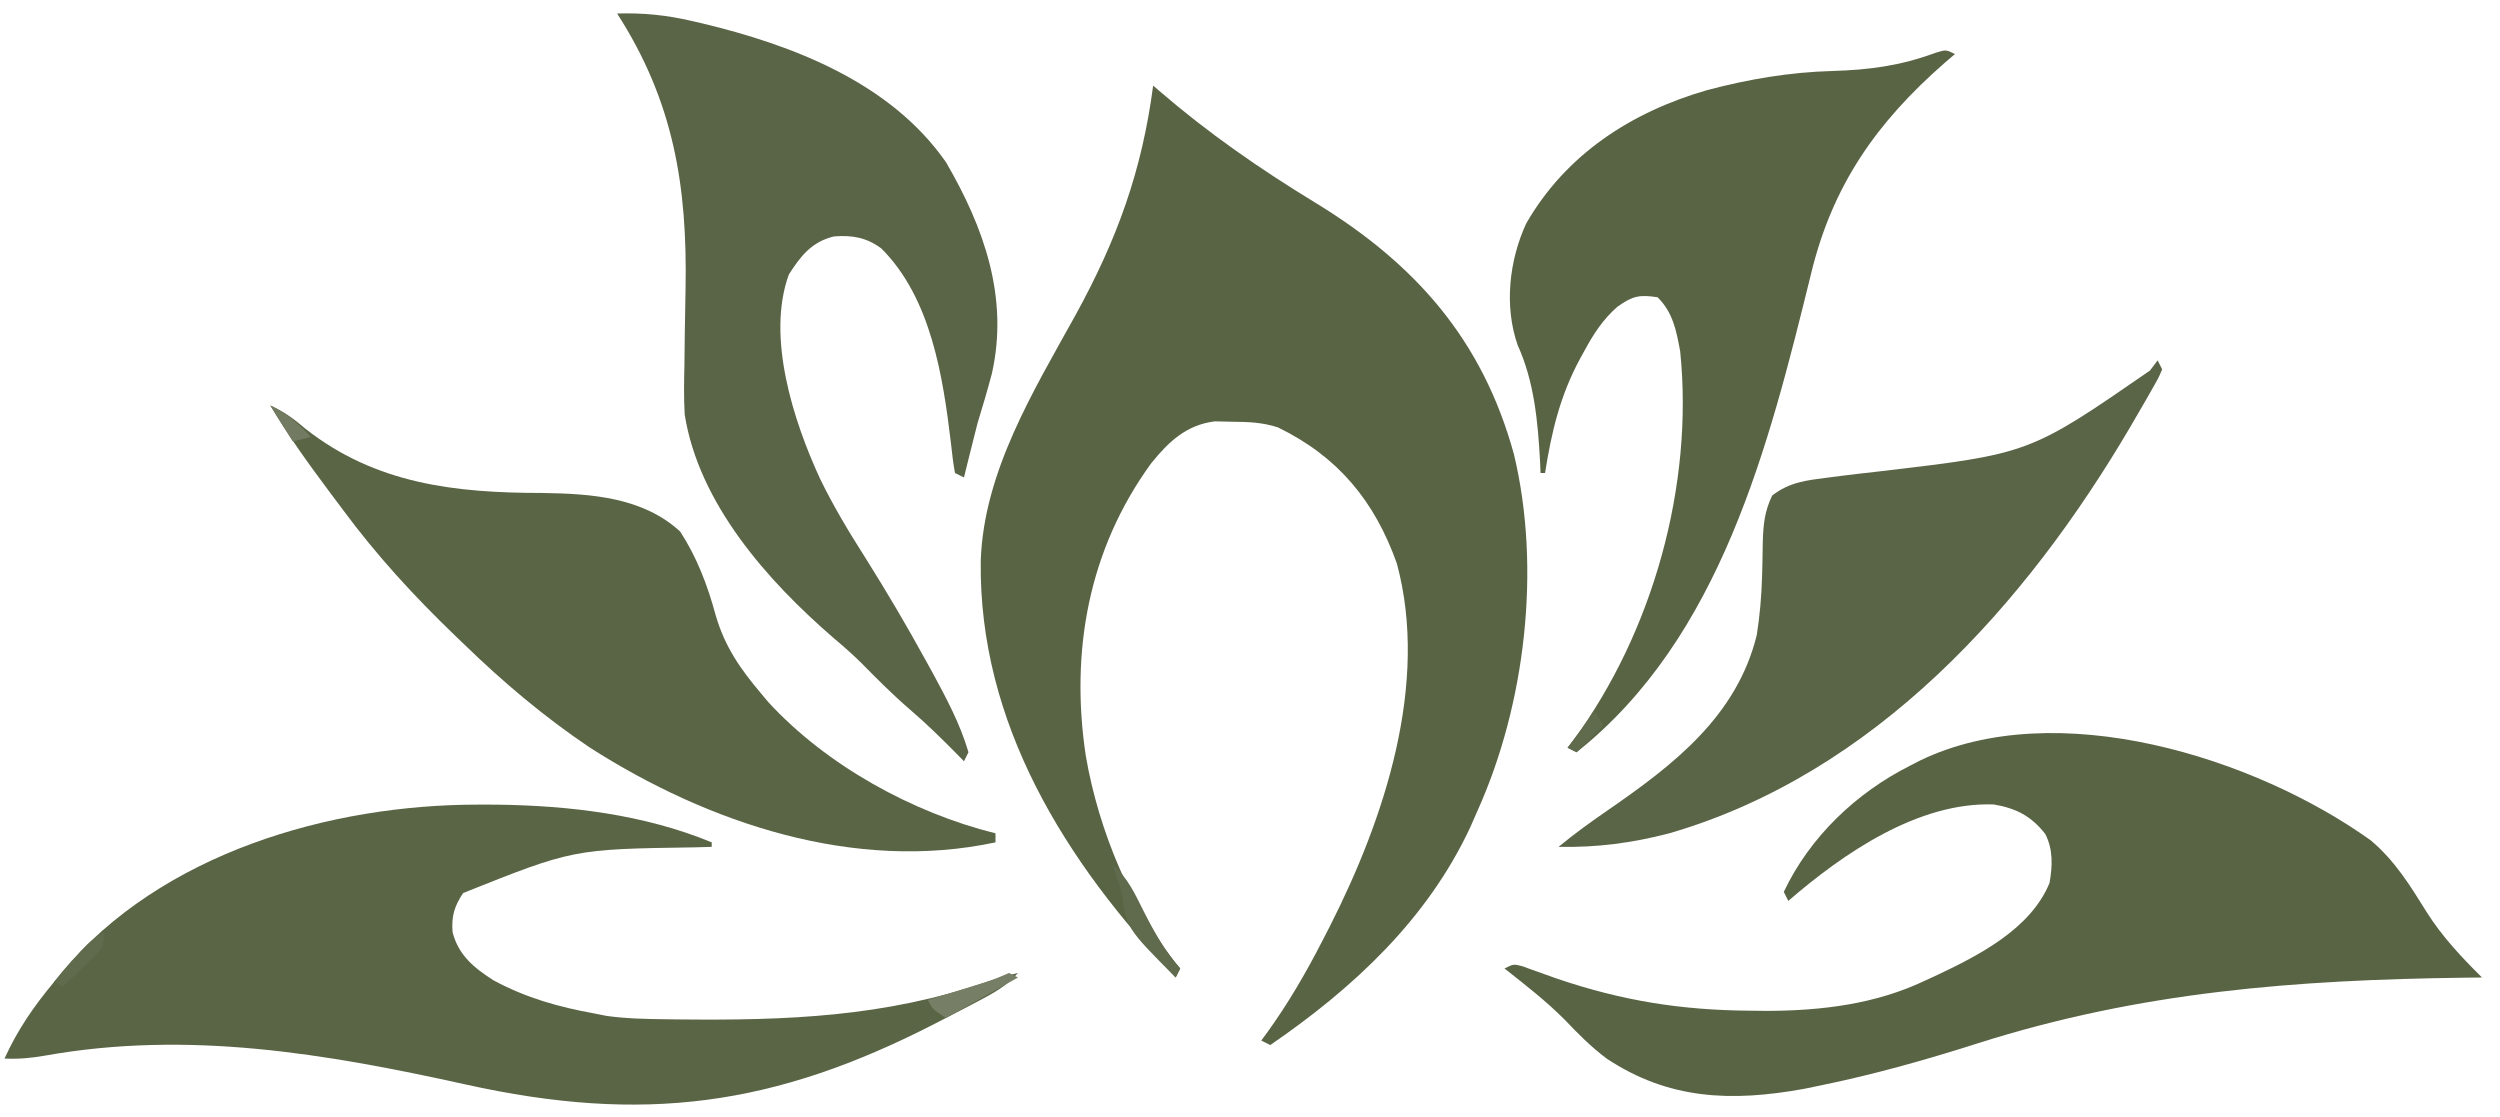
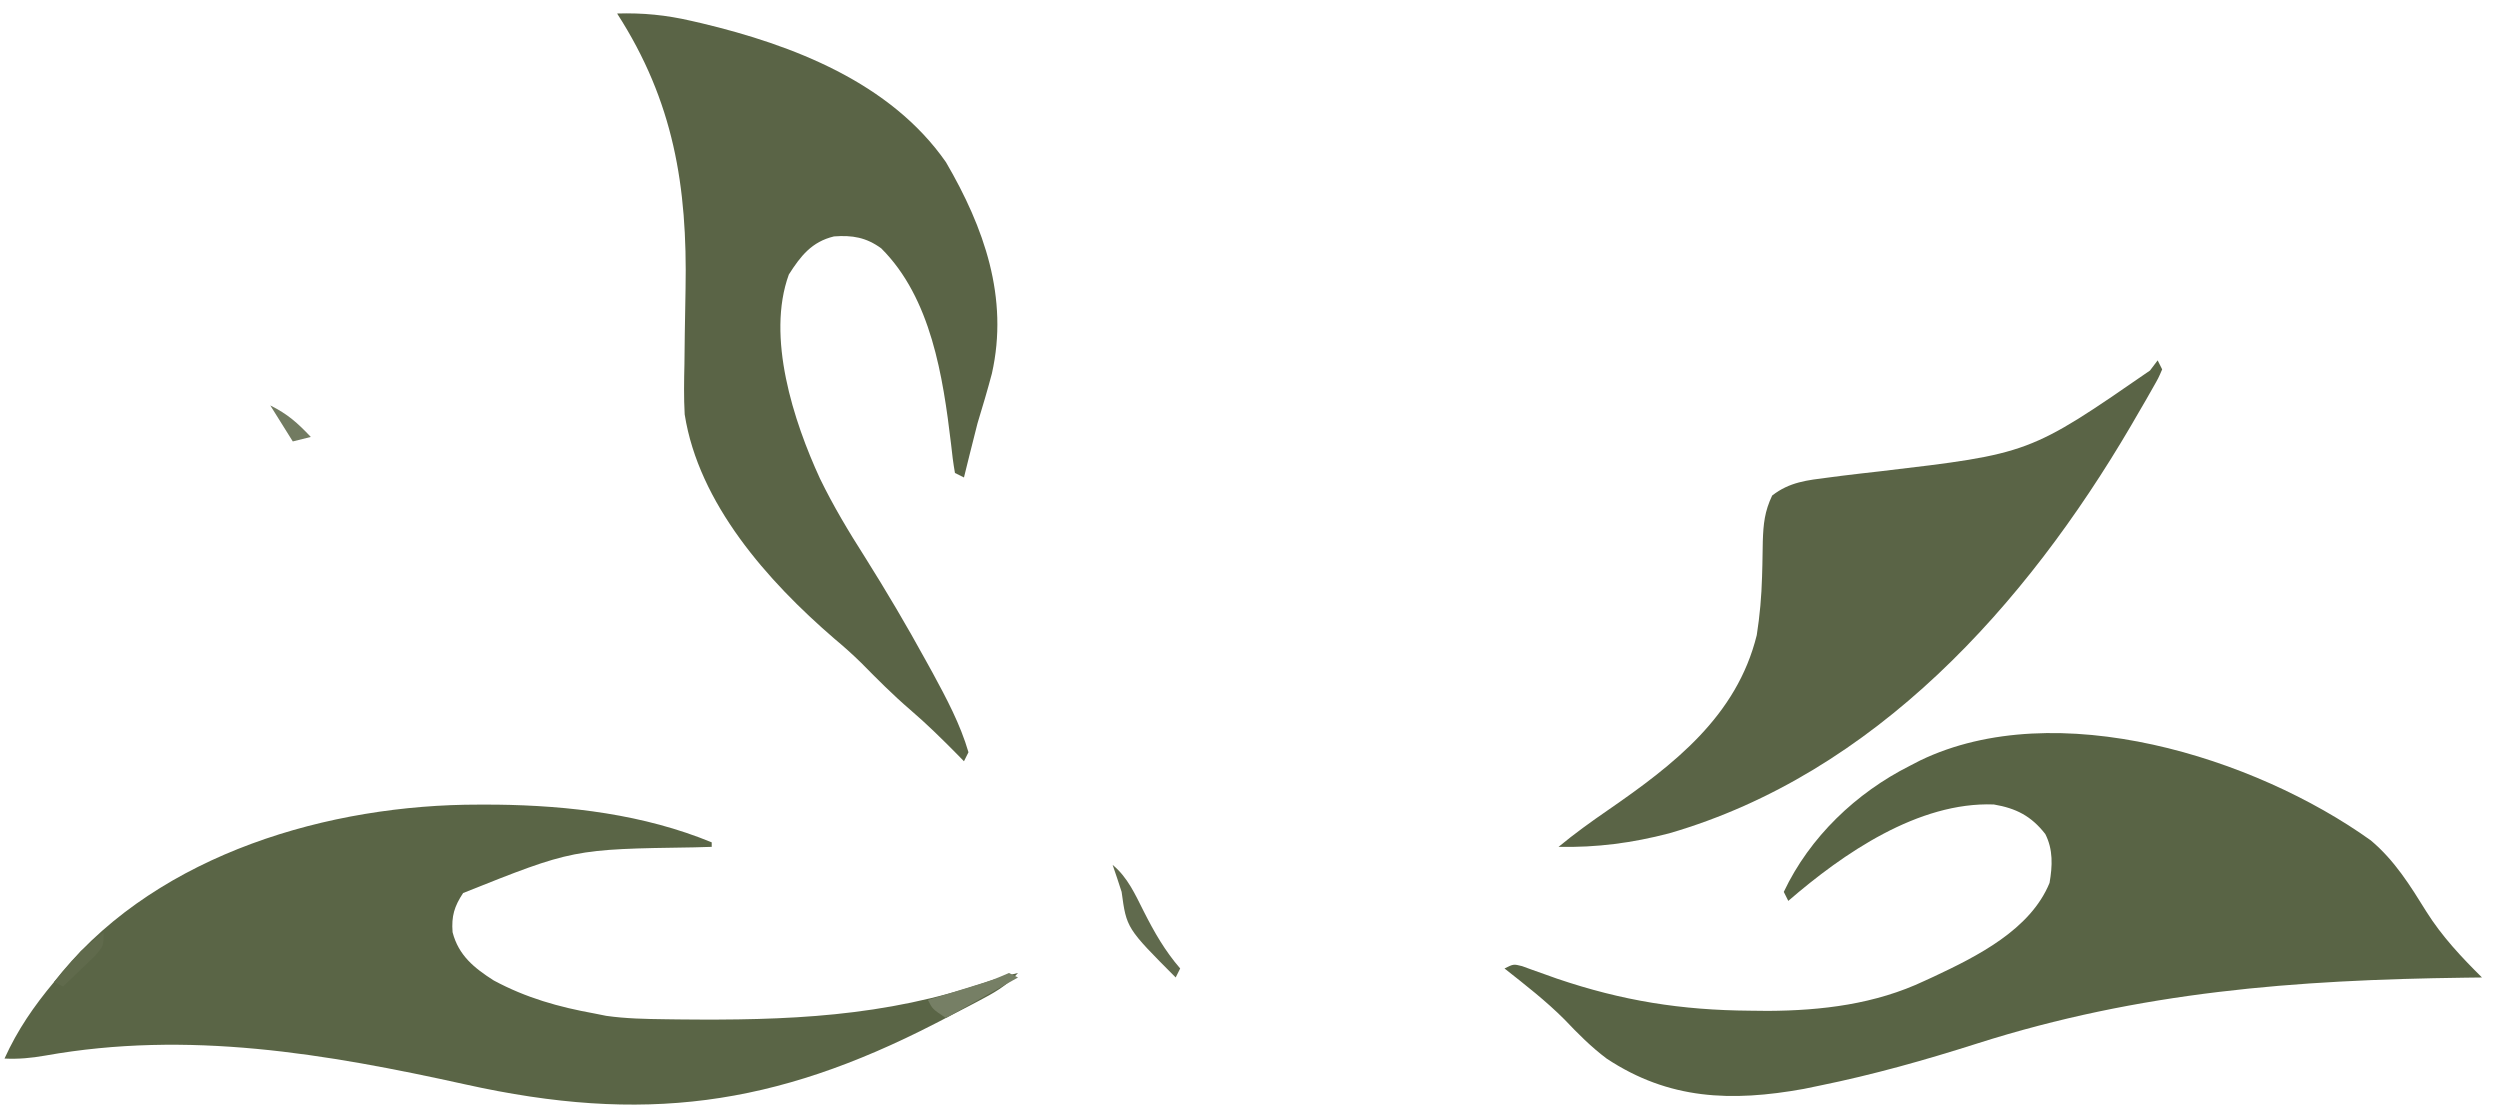
<svg xmlns="http://www.w3.org/2000/svg" version="1.1" width="555" height="248">
  <path d="M0 0 C183.15 0 366.3 0 555 0 C555 81.84 555 163.68 555 248 C371.85 248 188.7 248 0 248 C0 166.16 0 84.32 0 0 Z " fill="none" transform="translate(0,0)" />
-   <path d="M0 0 C0.436 0.378 0.873 0.756 1.323 1.146 C12.271 10.586 23.682 18.491 36 26 C58.277 39.597 73.112 56.448 80.09 81.832 C86.178 107.18 82.638 137.392 72 161 C71.475 162.198 70.951 163.395 70.41 164.629 C60.839 185.145 44.409 200.367 26 213 C25.34 212.67 24.68 212.34 24 212 C24.644 211.128 24.644 211.128 25.301 210.239 C29.997 203.727 33.896 197.012 37.562 189.875 C38.413 188.22 38.413 188.22 39.281 186.532 C51.324 162.774 61.318 132.801 54.102 106.094 C49.134 92.141 40.989 82.362 27.727 75.891 C24.258 74.758 21.208 74.662 17.562 74.625 C16.285 74.597 15.008 74.568 13.691 74.539 C7.354 75.33 3.443 79.059 -0.43 83.844 C-14.371 102.987 -18.461 125.688 -14.938 148.875 C-12.131 165.231 -4.778 183.263 6 196 C5.67 196.66 5.34 197.32 5 198 C-19.373 172.548 -38.799 141.591 -38.273 105.398 C-37.575 85.623 -26.504 67.726 -17.184 50.859 C-7.976 34.083 -2.479 18.906 0 0 Z " fill="#596445" transform="translate(256,19)" />
  <path d="M0 0 C5.296 4.44 8.752 10.038 12.363 15.852 C15.826 21.348 20.076 25.867 24.688 30.438 C23.471 30.452 22.254 30.467 21.001 30.482 C-16.831 30.97 -51.214 33.58 -87.405 45.104 C-98.927 48.772 -110.456 52.026 -122.312 54.438 C-123.489 54.681 -124.666 54.925 -125.879 55.176 C-141.935 58.072 -155.795 57.596 -169.625 48.453 C-173.086 45.857 -175.993 42.927 -178.965 39.793 C-183.101 35.643 -187.722 32.067 -192.312 28.438 C-190.312 27.438 -190.312 27.438 -188.412 27.919 C-187.26 28.338 -187.26 28.338 -186.086 28.766 C-185.228 29.07 -184.371 29.374 -183.487 29.687 C-182.563 30.017 -181.639 30.347 -180.688 30.688 C-166.164 35.62 -153.099 37.7 -137.75 37.812 C-135.815 37.834 -135.815 37.834 -133.84 37.855 C-121.881 37.795 -109.984 36.365 -99.062 31.188 C-98.402 30.885 -97.741 30.583 -97.061 30.271 C-87.443 25.757 -75.561 19.842 -71.312 9.438 C-70.665 5.686 -70.493 2.039 -72.258 -1.41 C-75.398 -5.429 -78.742 -7.121 -83.68 -7.969 C-100.419 -8.595 -117.089 2.871 -129.312 13.438 C-129.643 12.777 -129.972 12.117 -130.312 11.438 C-124.557 -0.74 -114.236 -10.562 -102.312 -16.562 C-101.562 -16.951 -100.812 -17.339 -100.039 -17.738 C-69.83 -32.313 -25.749 -18.443 0 0 Z " fill="#596445" transform="translate(526.312,186.562)" />
  <path d="M0 0 C1.297 0.002 2.595 0.003 3.931 0.005 C20.08 0.207 36.642 2.172 51.688 8.375 C51.688 8.705 51.688 9.035 51.688 9.375 C50.404 9.412 49.12 9.45 47.797 9.488 C20.901 9.885 20.901 9.885 -3.5 19.625 C-5.455 22.592 -6.115 24.753 -5.84 28.328 C-4.515 33.469 -1.047 36.271 3.301 39.039 C10.482 42.901 17.696 44.932 25.688 46.375 C26.539 46.546 27.39 46.716 28.267 46.892 C32.664 47.513 36.987 47.595 41.422 47.648 C42.836 47.667 42.836 47.667 44.279 47.686 C68.284 47.941 90.154 47.162 113.054 39.251 C115.256 38.518 117.428 37.897 119.688 37.375 C117.123 40.308 114.217 41.861 110.789 43.668 C110.206 43.975 109.624 44.283 109.023 44.599 C107.124 45.596 105.219 46.581 103.312 47.562 C102.662 47.899 102.012 48.235 101.342 48.581 C65.482 67.04 36.383 70.862 -2.97 62.12 C-34.069 55.253 -64.538 50.058 -96.293 55.719 C-99.34 56.258 -102.207 56.524 -105.312 56.375 C-102.394 49.954 -98.816 44.786 -94.312 39.375 C-93.727 38.643 -93.142 37.911 -92.539 37.156 C-70.564 10.824 -33.158 -0.044 0 0 Z " fill="#5A6546" transform="translate(106.312,178.625)" />
  <path d="M0 0 C5.75 -0.168 10.841 0.33 16.438 1.625 C17.212 1.802 17.987 1.98 18.786 2.163 C38.976 6.985 60.691 15.32 73 33 C81.471 47.52 86.989 63.093 83.199 79.93 C82.214 83.649 81.122 87.32 80 91 C79.402 93.309 78.818 95.621 78.25 97.938 C77.886 99.405 77.886 99.405 77.516 100.902 C77.345 101.595 77.175 102.287 77 103 C76.34 102.67 75.68 102.34 75 102 C74.619 99.847 74.349 97.675 74.125 95.5 C72.349 80.647 69.723 63.171 58.625 52.125 C55.286 49.702 52.225 49.178 48.145 49.484 C43.207 50.671 40.75 53.825 38.125 57.938 C33.076 71.791 39.148 90.462 45.034 103.246 C47.999 109.342 51.418 115.041 55.062 120.75 C59.789 128.277 64.292 135.892 68.562 143.688 C69.05 144.571 69.538 145.454 70.041 146.364 C73.098 152.007 76.205 157.814 78 164 C77.67 164.66 77.34 165.32 77 166 C76.515 165.504 76.031 165.007 75.531 164.496 C72.139 161.059 68.73 157.706 65.062 154.562 C61.245 151.283 57.737 147.756 54.207 144.172 C52.264 142.259 50.277 140.498 48.188 138.75 C33.391 125.988 18.116 108.78 15 89 C14.79 85.254 14.859 81.531 14.945 77.781 C14.971 75.609 14.995 73.438 15.02 71.266 C15.069 67.894 15.125 64.522 15.192 61.15 C15.617 38.367 12.572 19.528 0 0 Z " fill="#5A6446" transform="translate(137,3)" />
-   <path d="M0 0 C-1.108 0.947 -1.108 0.947 -2.238 1.914 C-17.436 15.197 -27.266 29.195 -32 49 C-41.314 86.802 -51.977 129.596 -84 155 C-84.66 154.67 -85.32 154.34 -86 154 C-85.381 153.196 -85.381 153.196 -84.75 152.375 C-67.081 128.395 -57.952 95.694 -61 66 C-61.86 61.347 -62.603 57.397 -66 54 C-70.037 53.358 -71.584 53.703 -74.941 56.105 C-78.104 58.872 -80.202 62.075 -82.188 65.75 C-82.53 66.37 -82.872 66.99 -83.225 67.628 C-87.672 75.86 -89.54 83.81 -91 93 C-91.33 93 -91.66 93 -92 93 C-92.037 92.129 -92.075 91.257 -92.113 90.359 C-92.598 81.584 -93.39 72.757 -97.062 64.656 C-100.116 56.005 -98.967 45.808 -95.188 37.625 C-86.369 22.245 -71.781 12.842 -55 8 C-45.751 5.561 -36.75 4.027 -27.199 3.759 C-19.005 3.513 -12.104 2.599 -4.371 -0.258 C-2 -1 -2 -1 0 0 Z " fill="#596445" transform="translate(434,12)" />
-   <path d="M0 0 C3.033 1.379 5.296 3.019 7.812 5.188 C23.435 17.475 41.121 19.43 60.385 19.439 C71.228 19.596 82.661 20.364 91 28 C94.735 33.756 97.089 39.968 98.875 46.562 C100.883 53.519 104.351 58.517 109 64 C109.51 64.611 110.021 65.222 110.547 65.852 C123.508 79.948 142.57 90.416 161 95 C161 95.66 161 96.32 161 97 C129.688 103.71 97.198 92.729 71 76 C60.902 69.215 51.72 61.469 43 53 C42.376 52.402 41.752 51.803 41.109 51.187 C31.907 42.341 23.572 33.271 16 23 C15.02 21.691 14.039 20.383 13.059 19.074 C8.436 12.871 3.944 6.665 0 0 Z " fill="#5A6546" transform="translate(60,90)" />
  <path d="M0 0 C0.33 0.66 0.66 1.32 1 2 C0.187 3.901 0.187 3.901 -1.141 6.227 C-1.872 7.515 -1.872 7.515 -2.619 8.829 C-3.157 9.752 -3.695 10.674 -4.25 11.625 C-4.799 12.573 -5.348 13.52 -5.914 14.497 C-29.3 54.383 -62.791 91.727 -108.426 104.996 C-116.679 107.144 -124.483 108.174 -133 108 C-129.465 105.076 -125.796 102.439 -122.023 99.84 C-107.466 89.783 -93.453 79.038 -89 61 C-88.319 56.649 -87.945 52.42 -87.824 48.02 C-87.8 47.166 -87.777 46.312 -87.752 45.432 C-87.709 43.674 -87.678 41.916 -87.658 40.158 C-87.532 36.294 -87.254 33.534 -85.582 30.012 C-81.698 26.986 -77.807 26.609 -73 26 C-71.637 25.821 -71.637 25.821 -70.247 25.638 C-67.354 25.278 -64.459 24.951 -61.562 24.625 C-28.433 20.722 -28.433 20.722 -1.699 2.254 C-1.138 1.51 -0.578 0.766 0 0 Z " fill="#5A6446" transform="translate(479,80)" />
  <path d="M0 0 C3.358 2.782 5.005 6.562 6.938 10.375 C9.273 14.982 11.598 19.058 15 23 C14.67 23.66 14.34 24.32 14 25 C3.092 14.051 3.092 14.051 2 6 C1.355 3.993 0.696 1.99 0 0 Z " fill="#606A4D" transform="translate(247,192)" />
  <path d="M0 0 C0.66 0.33 1.32 0.66 2 1 C-3.28 3.97 -8.56 6.94 -14 10 C-17 8 -17 8 -18 6 C-16.868 5.651 -15.736 5.301 -14.57 4.941 C-13.089 4.482 -11.607 4.022 -10.125 3.562 C-9.379 3.332 -8.632 3.102 -7.863 2.865 C-3.849 1.646 -3.849 1.646 0 0 Z " fill="#767F65" transform="translate(224,216)" />
-   <path d="M0 0 C0 3 0 3 -1.969 5.262 C-2.804 6.062 -3.639 6.863 -4.5 7.688 C-5.335 8.496 -6.171 9.304 -7.031 10.137 C-7.681 10.752 -8.331 11.366 -9 12 C-9.66 11.67 -10.32 11.34 -11 11 C-9.733 9.538 -8.462 8.08 -7.188 6.625 C-6.48 5.813 -5.772 5.001 -5.043 4.164 C-3 2 -3 2 0 0 Z " fill="#606A4C" transform="translate(23,207)" />
-   <path d="M0 0 C0.66 0.99 1.32 1.98 2 3 C0.02 4.98 -1.96 6.96 -4 9 C-4.66 8.67 -5.32 8.34 -6 8 C-4.02 5.36 -2.04 2.72 0 0 Z " fill="#606A4D" transform="translate(354,158)" />
+   <path d="M0 0 C0 3 0 3 -1.969 5.262 C-2.804 6.062 -3.639 6.863 -4.5 7.688 C-5.335 8.496 -6.171 9.304 -7.031 10.137 C-7.681 10.752 -8.331 11.366 -9 12 C-9.66 11.67 -10.32 11.34 -11 11 C-9.733 9.538 -8.462 8.08 -7.188 6.625 C-6.48 5.813 -5.772 5.001 -5.043 4.164 Z " fill="#606A4C" transform="translate(23,207)" />
  <path d="M0 0 C3.904 1.952 6.038 3.874 9 7 C7.68 7.33 6.36 7.66 5 8 C2.525 4.04 2.525 4.04 0 0 Z " fill="#727B61" transform="translate(60,90)" />
</svg>